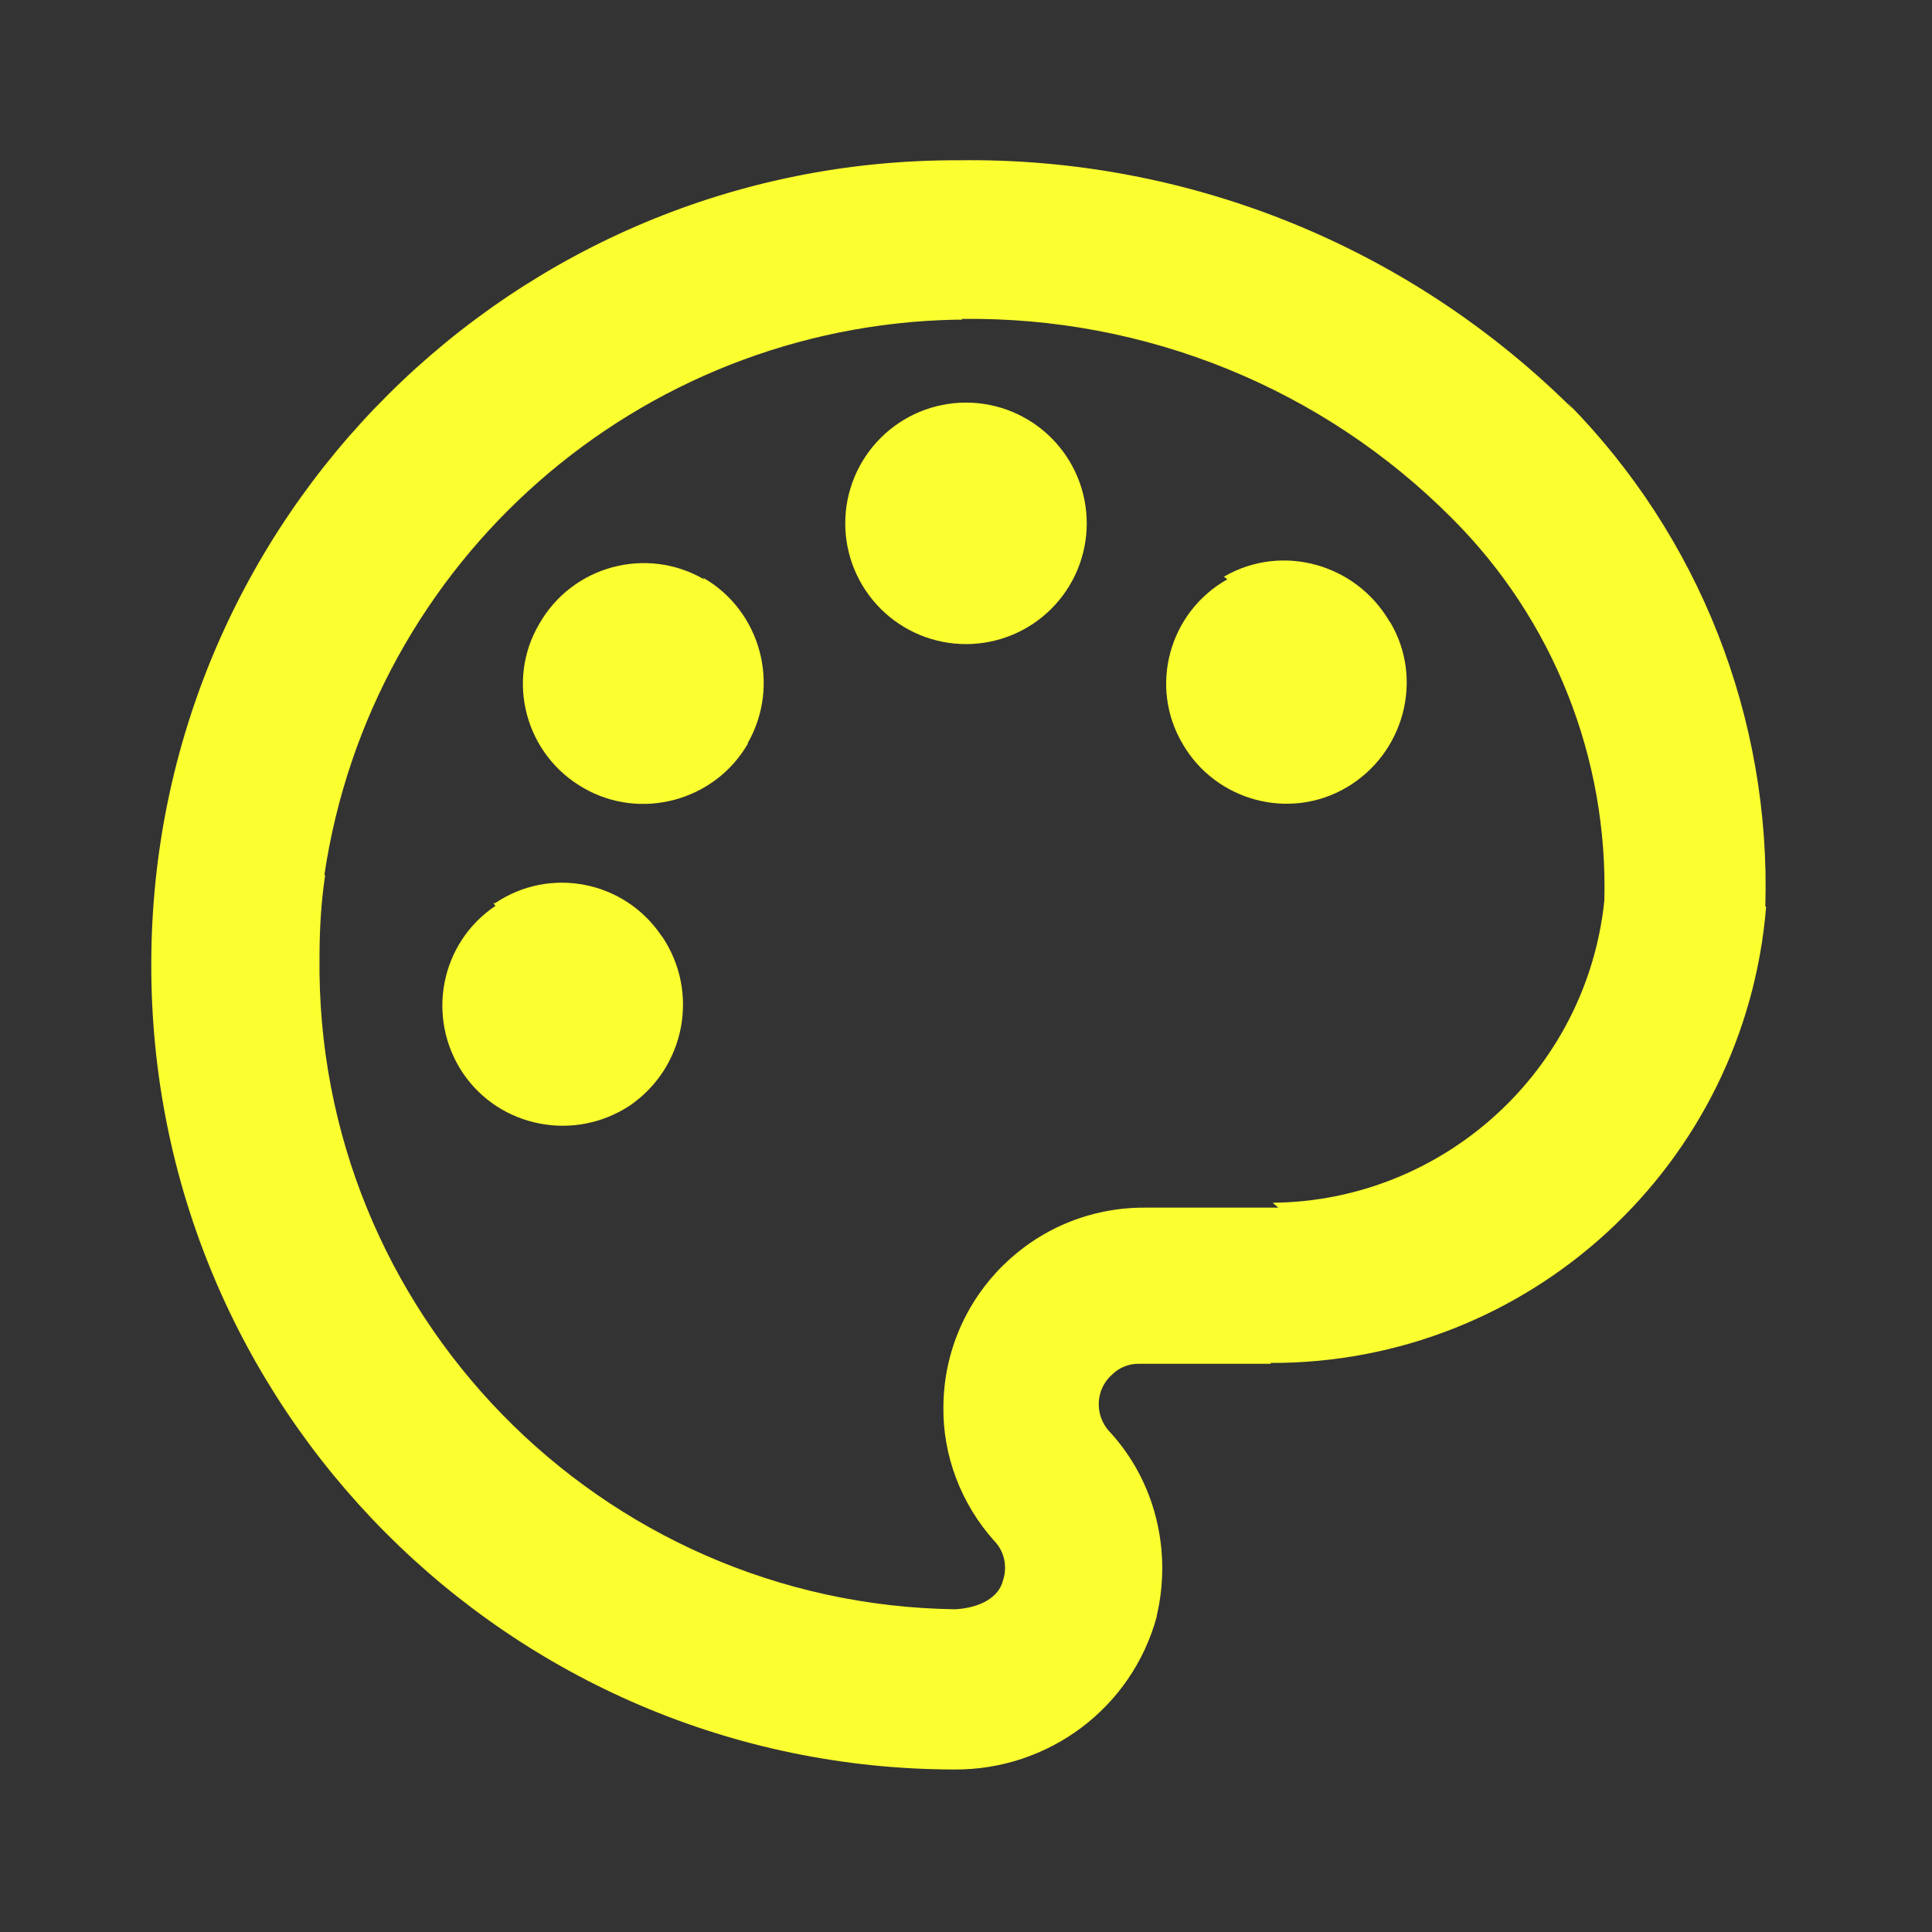
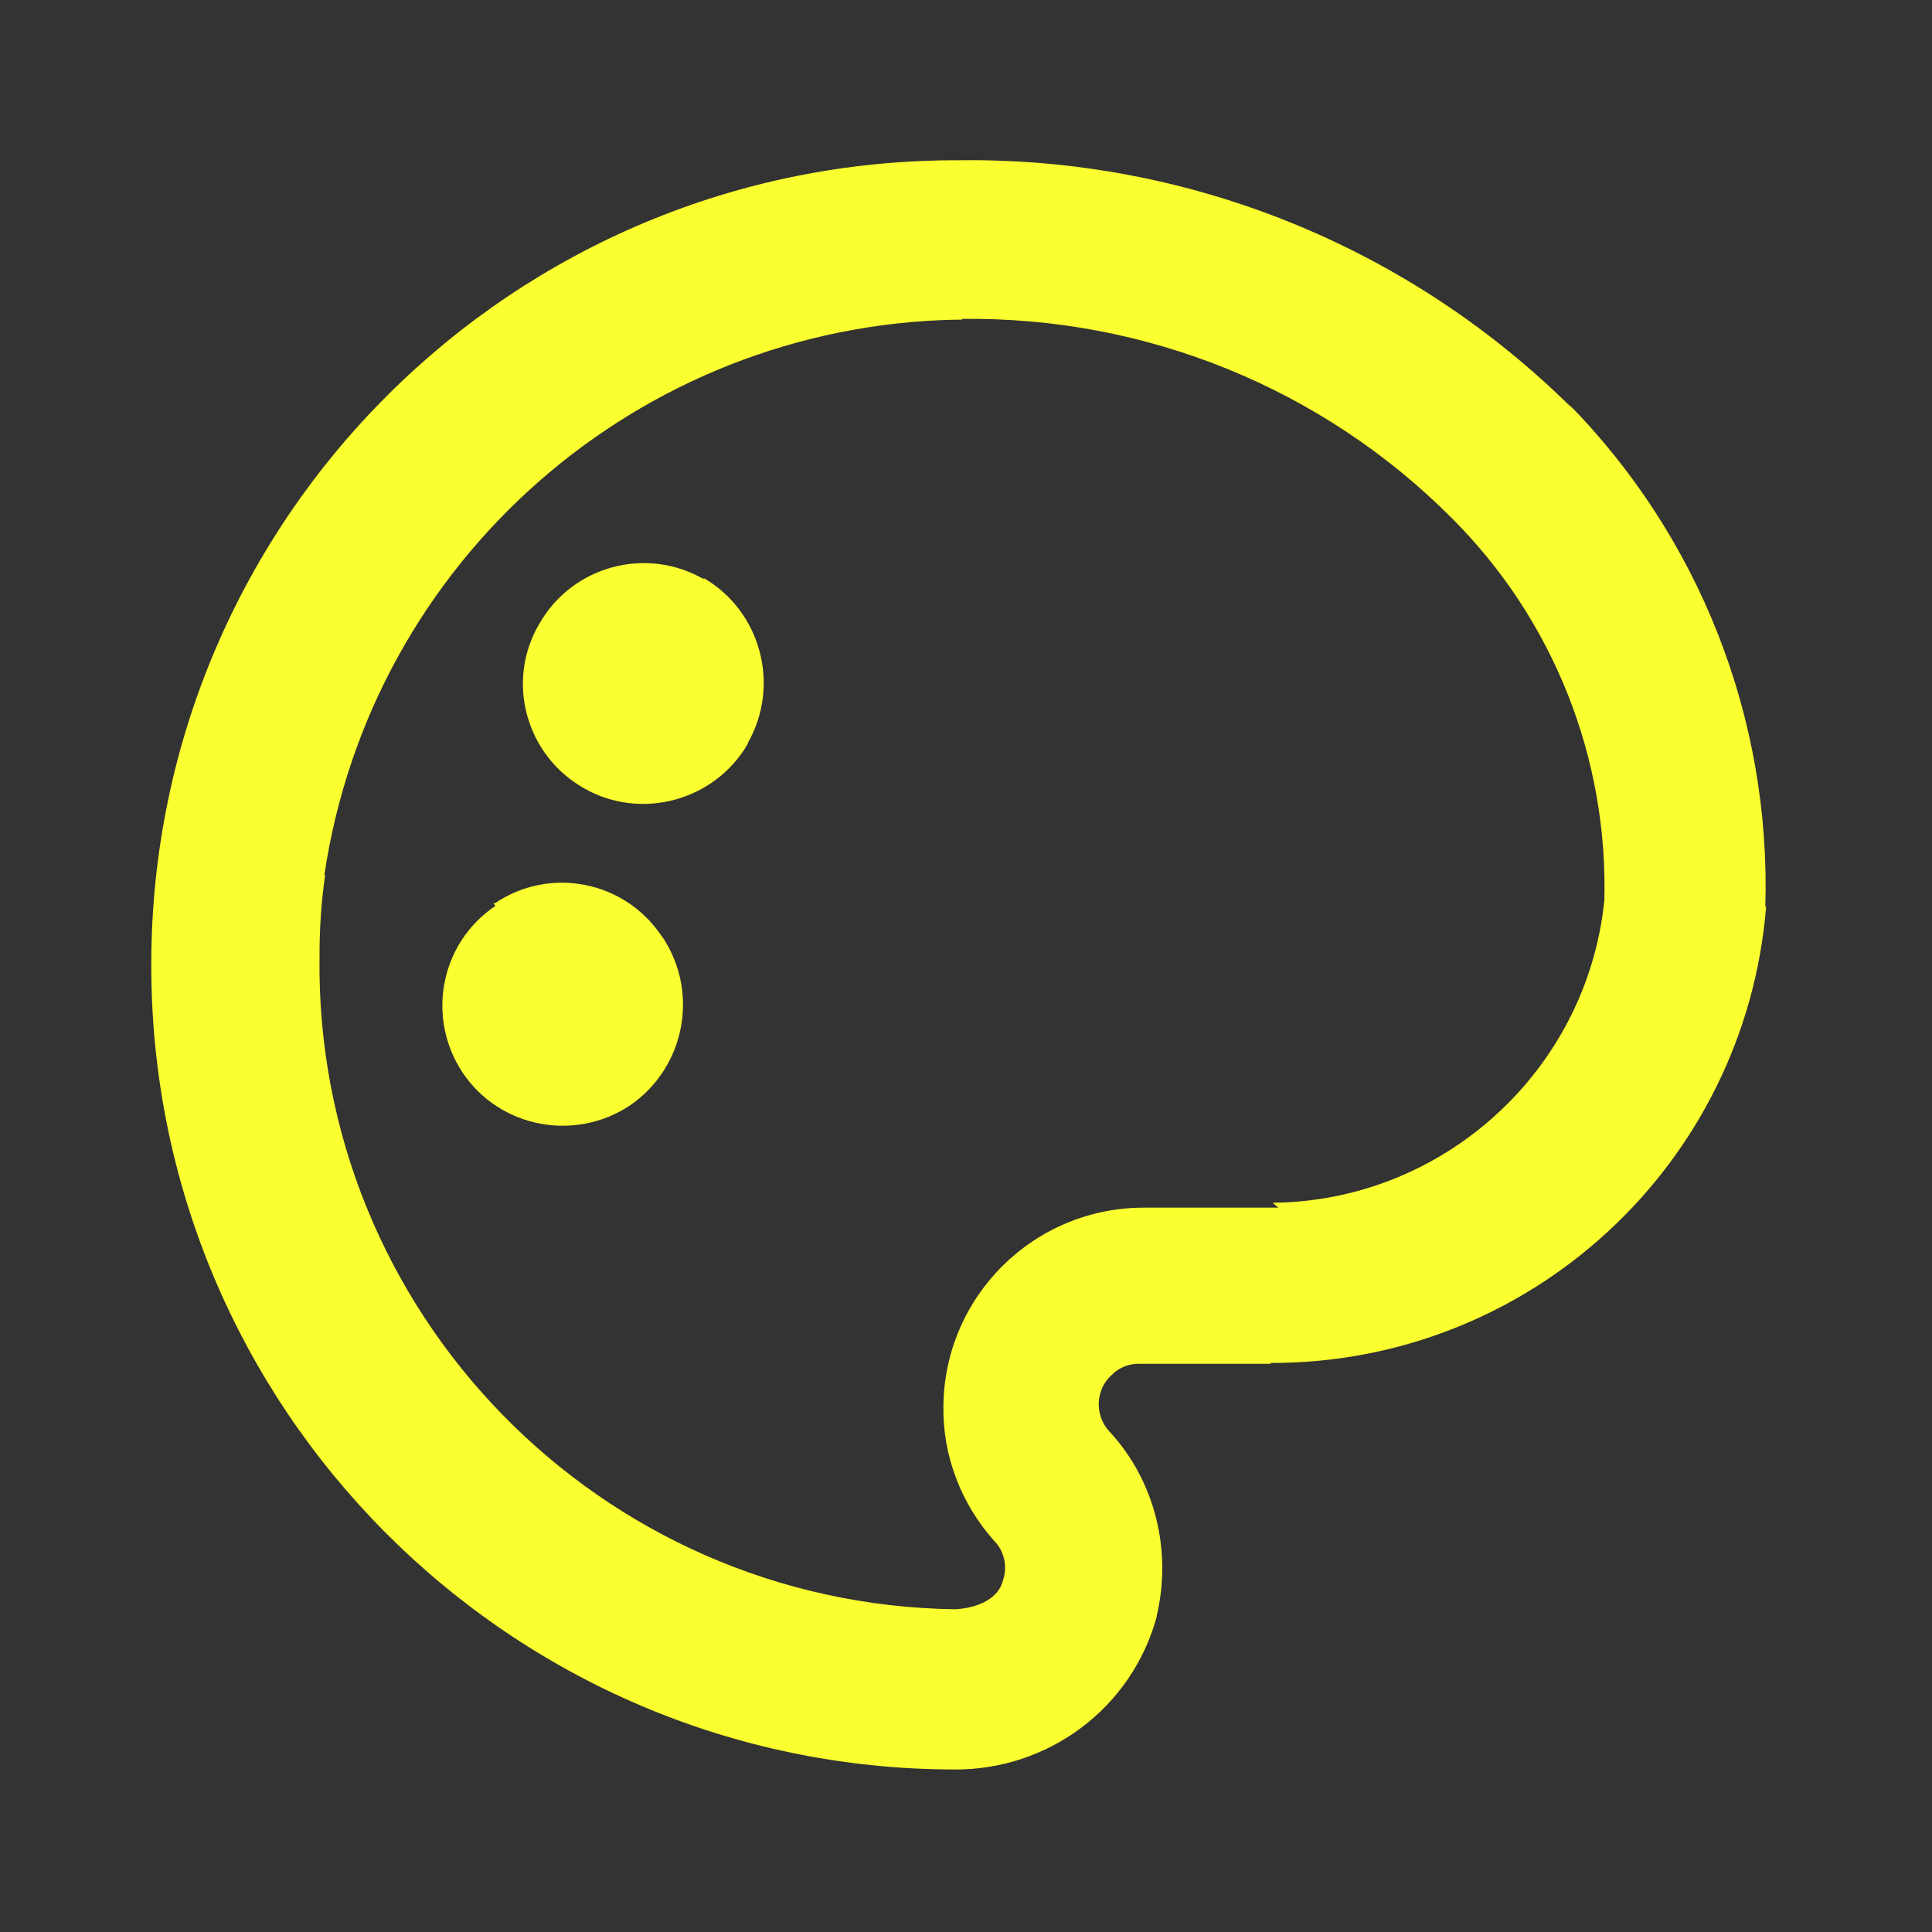
<svg xmlns="http://www.w3.org/2000/svg" width="26" height="26" viewBox="0 0 26 26" fill="none">
  <rect x="0" y="0" width="26" height="26" fill="#333333" stroke="none" />
  <g clip-path="url(#clip0_1605_708)">
    <path d="M21.168 5.505C18.969 3.317 15.989 2.114 12.902 2.157C6.911 2.136 2.047 6.978 2.036 12.958C2.015 18.938 6.857 23.802 12.837 23.813C14.104 23.824 15.231 22.99 15.567 21.755V21.744C15.773 20.866 15.545 19.935 14.939 19.274L14.928 19.263C14.722 19.036 14.744 18.689 14.971 18.494C15.058 18.407 15.188 18.353 15.318 18.353H17.105L17.095 18.342C20.583 18.353 23.486 15.677 23.768 12.2H23.757C23.833 9.665 22.869 7.217 21.092 5.418L21.168 5.505ZM17.203 16.252H15.415C13.92 16.241 12.707 17.443 12.696 18.927C12.685 19.588 12.934 20.238 13.379 20.736C13.509 20.866 13.563 21.072 13.498 21.267C13.444 21.495 13.194 21.636 12.859 21.657C8.07 21.592 4.235 17.66 4.3 12.871C4.3 12.503 4.322 12.135 4.376 11.777H4.365C4.994 7.542 8.59 4.389 12.859 4.302H12.945V4.292C15.415 4.259 17.799 5.223 19.543 6.978C20.908 8.343 21.645 10.207 21.59 12.135V12.124C21.352 14.41 19.424 16.165 17.127 16.186L17.203 16.252Z" fill="#FBFF30" />
-     <path d="M13 5.418C12.569 5.418 12.156 5.589 11.851 5.894C11.546 6.199 11.375 6.612 11.375 7.043C11.375 7.474 11.546 7.887 11.851 8.192C12.156 8.497 12.569 8.668 13 8.668C13.431 8.668 13.844 8.497 14.149 8.192C14.454 7.887 14.625 7.474 14.625 7.043C14.625 6.612 14.454 6.199 14.149 5.894C13.844 5.589 13.431 5.418 13 5.418Z" fill="#FBFF30" />
-     <path d="M16.521 7.8H16.51C15.73 8.244 15.46 9.241 15.915 10.01C16.359 10.779 17.355 11.05 18.125 10.595C18.894 10.14 19.165 9.143 18.709 8.374L18.699 8.363C18.244 7.583 17.247 7.312 16.478 7.757C16.467 7.757 16.467 7.757 16.467 7.757L16.521 7.8Z" fill="#FBFF30" />
    <path d="M9.479 7.799C8.699 7.344 7.702 7.615 7.258 8.395C6.803 9.164 7.074 10.161 7.854 10.605C8.623 11.049 9.62 10.778 10.064 10.009V9.998C10.508 9.218 10.237 8.222 9.468 7.778C9.457 7.767 9.457 7.767 9.457 7.767L9.479 7.799Z" fill="#FBFF30" />
    <path d="M6.673 12.198V12.187C5.925 12.685 5.73 13.693 6.229 14.44C6.727 15.177 7.735 15.372 8.482 14.874C9.219 14.364 9.414 13.357 8.915 12.61C8.905 12.599 8.905 12.599 8.905 12.599C8.406 11.851 7.399 11.656 6.662 12.155C6.651 12.155 6.651 12.155 6.64 12.155L6.673 12.198Z" fill="#FBFF30" />
  </g>
  <defs>
    <clipPath id="clip0_1605_708">
      <rect width="26" height="26" fill="white" />
    </clipPath>
  </defs>
</svg>